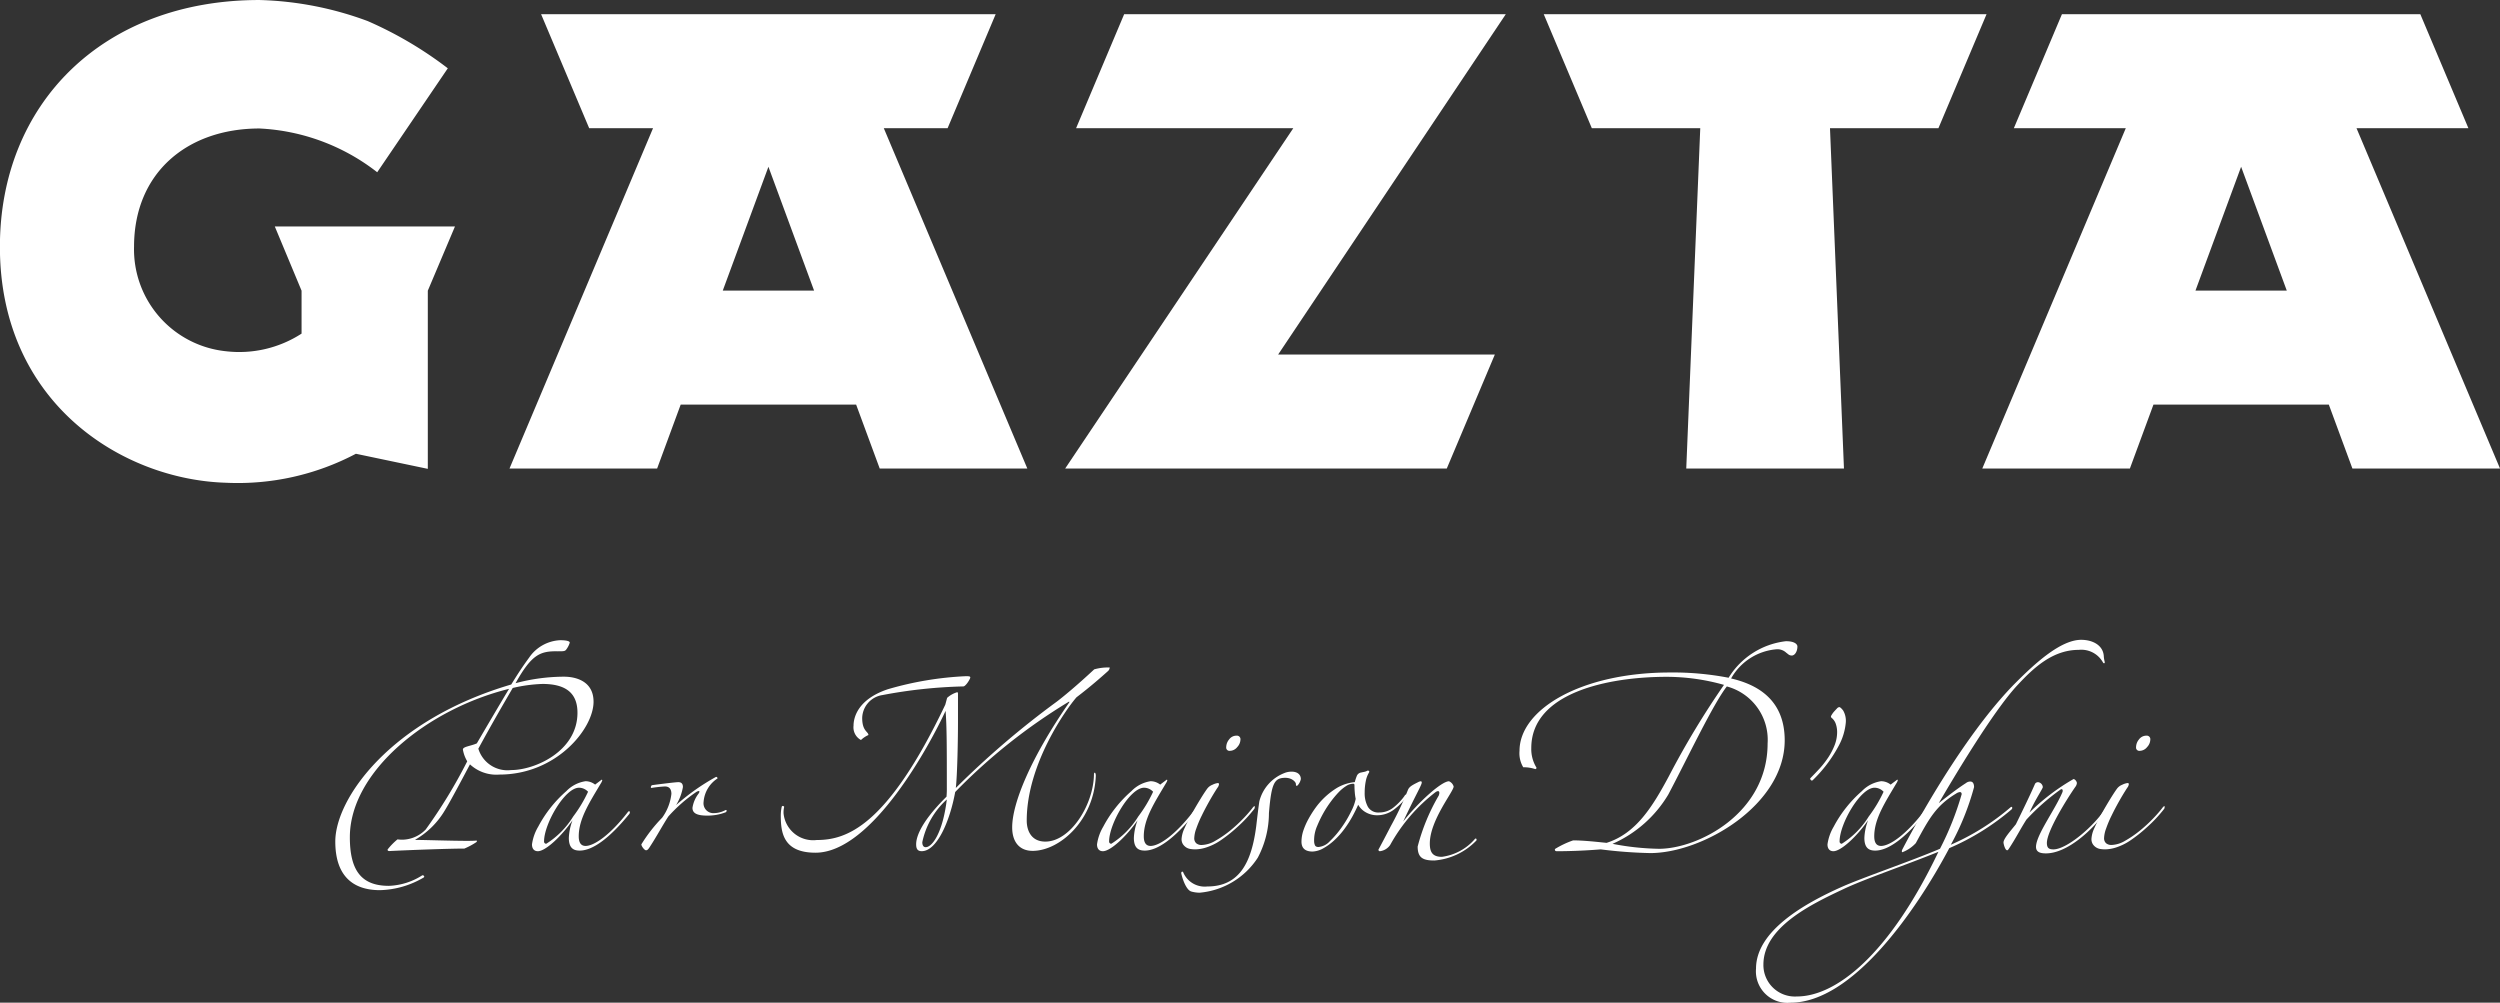
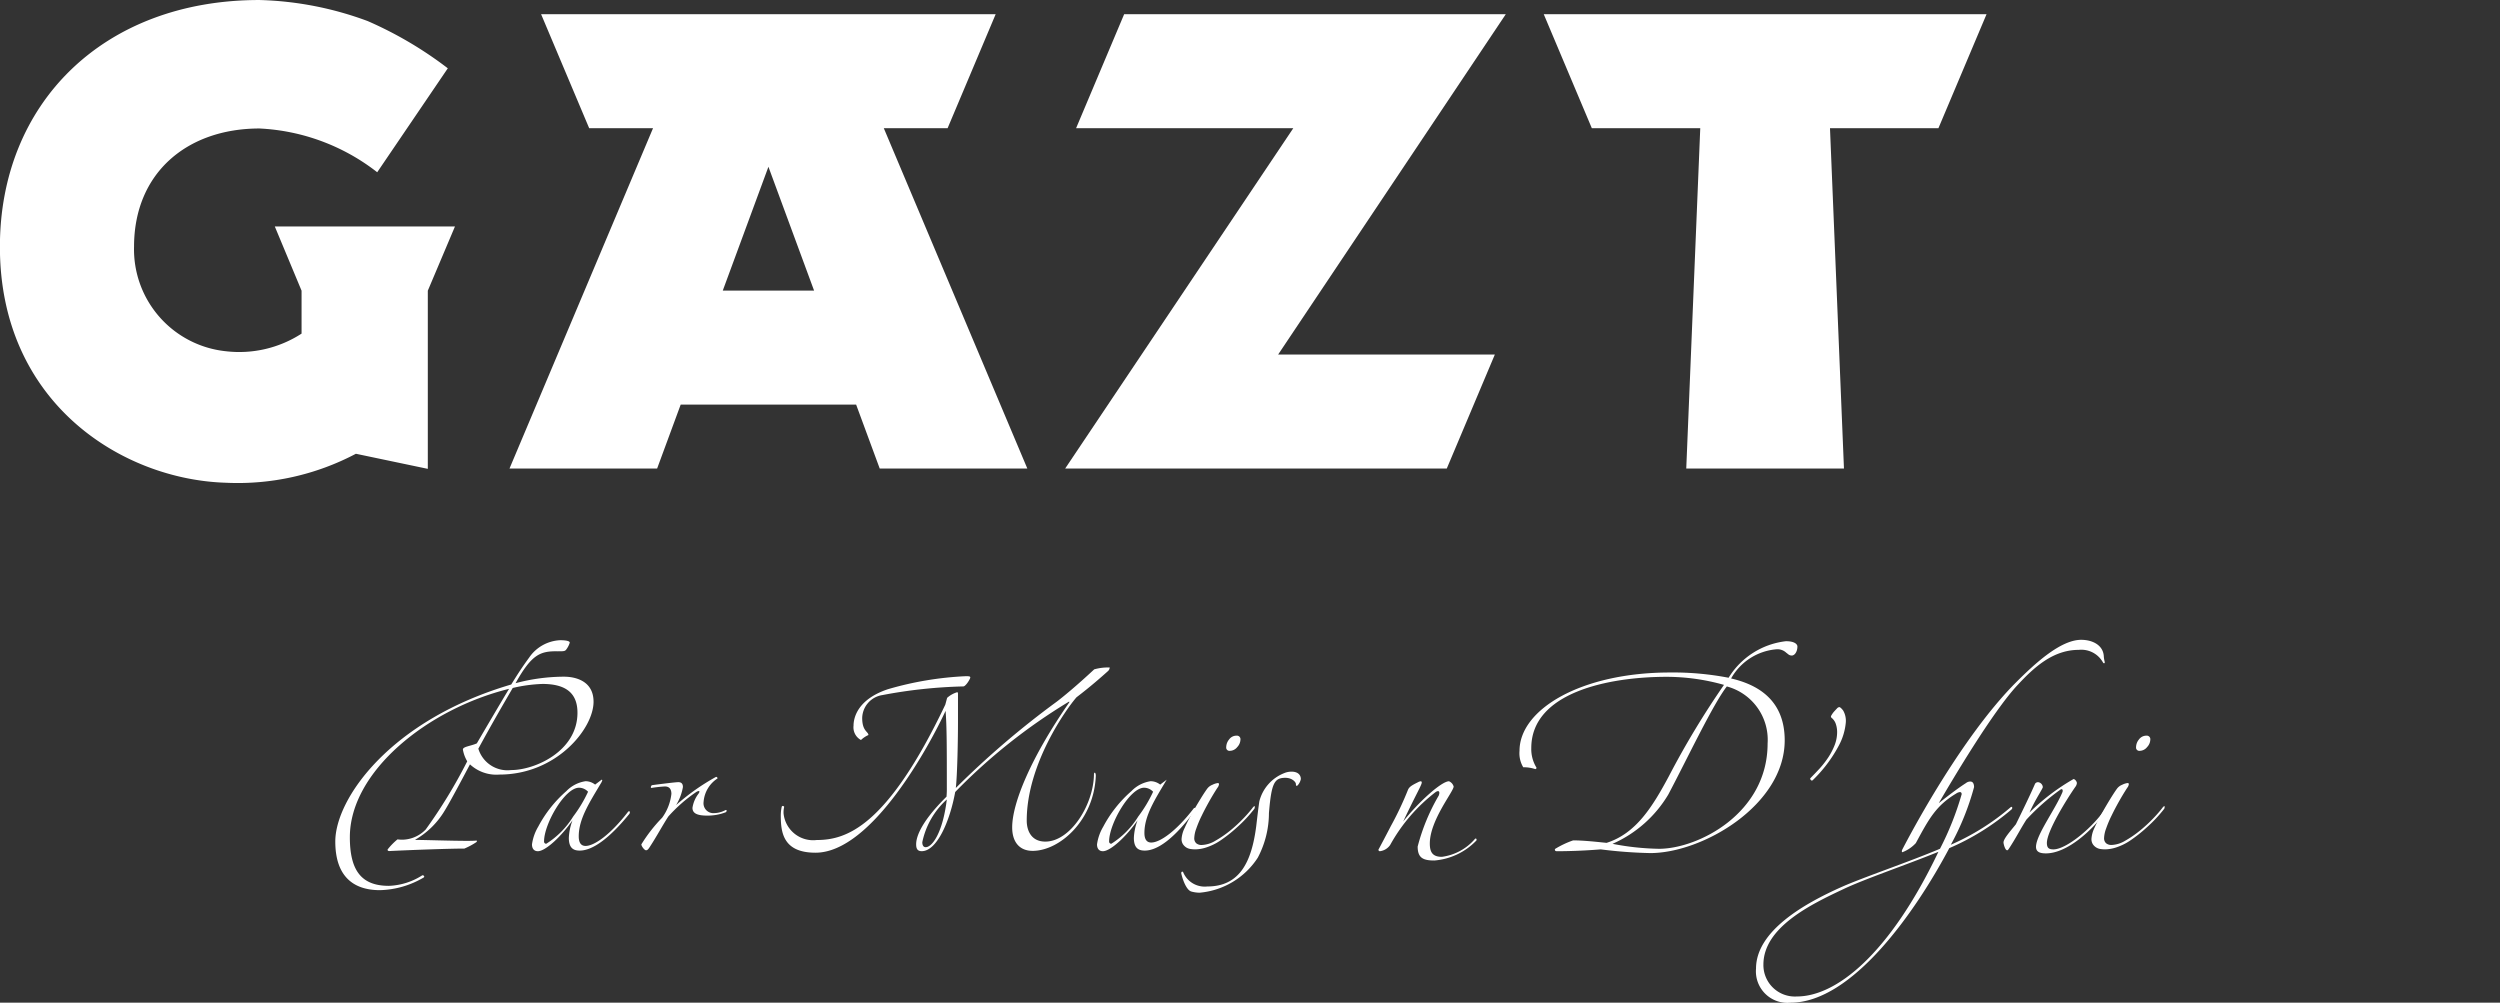
<svg xmlns="http://www.w3.org/2000/svg" width="165.676" height="66.448" viewBox="0 0 165.676 66.448">
  <rect x="0" y="0" width="165.676" height="66.448" fill="#333333" stroke="none" />
  <g id="グループ_151" data-name="グループ 151" transform="translate(-19.079 -116.251)">
    <g id="グループ_142" data-name="グループ 142" transform="translate(41.297 158.642)">
      <path id="パス_113" data-name="パス 113" d="M159.7,134.8a2.228,2.228,0,0,0,.37.021,2.2,2.2,0,0,0,1.5-.677,33.772,33.772,0,0,0,2.75-4.516,2.277,2.277,0,0,1-.287-.78c0-.2.514-.225.924-.41.6-1.026,1.54-2.627,2.135-3.613-5.4,1.334-10.55,5.48-10.55,9.832,0,2.2.758,3.223,2.585,3.223a4.372,4.372,0,0,0,2.217-.7c.144,0,.164.123.062.164a5.96,5.96,0,0,1-2.874.822c-1.867,0-2.955-1.026-2.955-3.223,0-2.833,3.634-8.046,11.659-10.406.472-.76.739-1.17,1.19-1.786a2.634,2.634,0,0,1,2.052-1.149c.329,0,.637.04.637.163a1.476,1.476,0,0,1-.246.472c-.083.1-.185.1-.555.1-1.149-.021-1.724.2-2.791,2.114a12.573,12.573,0,0,1,3.2-.432c.82,0,1.969.308,1.969,1.663,0,1.786-2.462,4.824-6.24,4.824a2.567,2.567,0,0,1-1.95-.677c-.41.779-1.334,2.525-1.682,3.078a5.429,5.429,0,0,1-1.869,1.869c-.041.019-.123.061-.021.061.6,0,2.3.061,3.346.061.246,0,.472,0,.656-.019.062.019.021.061,0,.1a4.688,4.688,0,0,1-.8.431c-1.047,0-3.675.1-4.968.164-.1,0-.123-.041-.123-.1A4.247,4.247,0,0,1,159.7,134.8Zm9.607-10.3a9.954,9.954,0,0,0-1.971.267c-.656,1.13-1.376,2.362-2.279,4.024a2.016,2.016,0,0,0,2.177,1.416c1.58,0,4.392-1.251,4.392-3.8C171.626,125.116,170.867,124.5,169.307,124.5Z" transform="translate(-155.575 -121.566)" fill="#fff" />
      <path id="パス_114" data-name="パス 114" d="M168.175,132.995c-.389,0-.718-.144-.718-.841a3.676,3.676,0,0,1,.247-1.17c-.72,1.047-1.786,2.052-2.3,2.052-.246,0-.389-.164-.389-.452a3.143,3.143,0,0,1,.41-1.17,8.247,8.247,0,0,1,1.867-2.36,2.231,2.231,0,0,1,1.273-.657,1.035,1.035,0,0,1,.635.226c.124-.1.329-.247.432-.329a.044.044,0,0,1,.04.04.606.606,0,0,1-.081.185c-.78,1.313-1.478,2.381-1.478,3.53,0,.412.144.637.452.637.575,0,1.642-.739,2.812-2.257.021-.043.185-.1.1.123C170.125,132.214,169.017,132.995,168.175,132.995Zm-.04-4.167c-.945,0-2.32,2.4-2.32,3.552a.145.145,0,0,0,.144.163,5.581,5.581,0,0,0,1.786-1.806,8.89,8.89,0,0,0,.986-1.641A.828.828,0,0,0,168.135,128.828Z" transform="translate(-151.978 -119.017)" fill="#fff" />
      <path id="パス_115" data-name="パス 115" d="M175.311,128.265a2.029,2.029,0,0,0-.924,1.559.653.653,0,0,0,.7.739,1.635,1.635,0,0,0,.758-.206c.124,0,.062.1.021.144a3.282,3.282,0,0,1-1.251.226c-.678,0-.965-.164-.965-.514a2.041,2.041,0,0,1,.389-.923c.164-.226.021-.226-.142-.124a10.117,10.117,0,0,0-1.848,1.621c-.41.637-.78,1.334-1.211,1.991-.123.2-.185.247-.267.247-.1,0-.308-.268-.308-.391a10.014,10.014,0,0,1,1.376-1.765,3.306,3.306,0,0,0,.615-1.58c0-.268-.1-.493-.431-.493a8.014,8.014,0,0,0-.9.1c-.062-.021-.021-.144.04-.185.452-.061,1.561-.2,1.746-.2s.308.081.308.327a3.379,3.379,0,0,1-.452,1.192,14.652,14.652,0,0,1,2.647-1.869A.1.1,0,0,1,175.311,128.265Z" transform="translate(-149.978 -119.068)" fill="#fff" />
      <path id="パス_116" data-name="パス 116" d="M198.626,123.162c-.389.348-1.128,1.005-2.073,1.724-.616.7-3.3,4.393-3.3,8.17,0,.677.308,1.395,1.232,1.395,1.663,0,3.2-2.442,3.223-4.454,0-.164.123-.164.123.1-.123,2.957-2.4,4.968-4.187,4.968-.862,0-1.355-.575-1.355-1.559,0-1.581,1.211-4.578,3.777-8.273.019-.021.019-.081-.041-.041a37.76,37.76,0,0,0-7.513,5.973c-.349,1.929-1.211,3.921-2.217,3.921-.267,0-.37-.144-.37-.452,0-.329.124-1.293,2.012-3.161a6.308,6.308,0,0,0,.021-.637c0-2.566,0-4-.083-5.049-.964,2.094-4.843,9.4-8.621,9.4-2.154,0-2.3-1.353-2.3-2.483a2.662,2.662,0,0,1,.061-.554c.021-.083.123-.083.164,0a1.584,1.584,0,0,0-.041.431,1.97,1.97,0,0,0,2.2,1.765c1.95,0,4.658-.862,8.518-8.97.04-.144.081-.308.123-.452a1.749,1.749,0,0,1,.656-.37c.062,0,.062.041.062.144v1.827c0,1.088-.041,3.469-.144,4.372a58.256,58.256,0,0,1,6.671-5.706c.41-.308,1.334-1.066,2.5-2.154a3.3,3.3,0,0,1,1.027-.124A.341.341,0,0,1,198.626,123.162Zm-9.564,1.005a32.6,32.6,0,0,0-5.378.575,1.573,1.573,0,0,0-1.335,1.519c0,.882.412.9.412,1.128a1.712,1.712,0,0,0-.493.33.95.95,0,0,1-.493-.945c0-.575.308-1.765,2.279-2.422a21.833,21.833,0,0,1,5.151-.862c.226,0,.308,0,.308.1C189.452,123.778,189.2,124.147,189.063,124.168Zm-2.73,10.325c0,.144.04.329.225.329.431,0,1.13-.945,1.4-3.161A5.24,5.24,0,0,0,186.332,134.492Z" transform="translate(-147.429 -121.069)" fill="#fff" />
-       <path id="パス_117" data-name="パス 117" d="M195.29,132.995c-.391,0-.72-.144-.72-.841a3.675,3.675,0,0,1,.247-1.17c-.718,1.047-1.786,2.052-2.3,2.052-.246,0-.389-.164-.389-.452a3.143,3.143,0,0,1,.41-1.17,8.229,8.229,0,0,1,1.869-2.36,2.231,2.231,0,0,1,1.272-.657,1.039,1.039,0,0,1,.637.226c.123-.1.329-.247.431-.329a.044.044,0,0,1,.041.04.617.617,0,0,1-.083.185c-.78,1.313-1.478,2.381-1.478,3.53,0,.412.144.637.452.637.575,0,1.642-.739,2.812-2.257.021-.043.185-.1.1.123C197.24,132.214,196.131,132.995,195.29,132.995Zm-.041-4.167c-.945,0-2.319,2.4-2.319,3.552a.144.144,0,0,0,.144.163,5.609,5.609,0,0,0,1.786-1.806,8.956,8.956,0,0,0,.985-1.641A.826.826,0,0,0,195.249,128.828Z" transform="translate(-141.646 -119.017)" fill="#fff" />
+       <path id="パス_117" data-name="パス 117" d="M195.29,132.995c-.391,0-.72-.144-.72-.841a3.675,3.675,0,0,1,.247-1.17c-.718,1.047-1.786,2.052-2.3,2.052-.246,0-.389-.164-.389-.452a3.143,3.143,0,0,1,.41-1.17,8.229,8.229,0,0,1,1.869-2.36,2.231,2.231,0,0,1,1.272-.657,1.039,1.039,0,0,1,.637.226c.123-.1.329-.247.431-.329c-.78,1.313-1.478,2.381-1.478,3.53,0,.412.144.637.452.637.575,0,1.642-.739,2.812-2.257.021-.043.185-.1.1.123C197.24,132.214,196.131,132.995,195.29,132.995Zm-.041-4.167c-.945,0-2.319,2.4-2.319,3.552a.144.144,0,0,0,.144.163,5.609,5.609,0,0,0,1.786-1.806,8.956,8.956,0,0,0,.985-1.641A.826.826,0,0,0,195.249,128.828Z" transform="translate(-141.646 -119.017)" fill="#fff" />
      <path id="パス_118" data-name="パス 118" d="M201.011,131.028a9.158,9.158,0,0,1-1.128,1.211,9.658,9.658,0,0,1-1.171.924,3.7,3.7,0,0,1-.841.412,2.511,2.511,0,0,1-.78.144,2.334,2.334,0,0,1-.287-.021.751.751,0,0,1-.3-.1.764.764,0,0,1-.225-.217.615.615,0,0,1-.093-.359,1.942,1.942,0,0,1,.206-.728c.137-.308.3-.627.482-.954s.37-.645.554-.946.331-.525.442-.677a.776.776,0,0,1,.359-.278,1.174,1.174,0,0,1,.338-.113c.069,0,.1.022.1.062a.4.4,0,0,1-.032.124.332.332,0,0,1-.072.123q-.267.41-.544.9c-.184.329-.352.646-.5.954a7.379,7.379,0,0,0-.359.852,2.009,2.009,0,0,0-.133.616.441.441,0,0,0,.133.359.54.54,0,0,0,.359.113,1.87,1.87,0,0,0,.9-.278,7.212,7.212,0,0,0,.976-.667,9.419,9.419,0,0,0,.892-.822,7.862,7.862,0,0,0,.637-.739c.068-.068.1-.086.113-.051A.311.311,0,0,1,201.011,131.028Zm-.924-4.578a.753.753,0,0,1-.215.493.63.63,0,0,1-.482.246.217.217,0,0,1-.246-.246.816.816,0,0,1,.195-.512.593.593,0,0,1,.482-.247A.236.236,0,0,1,200.087,126.45Z" transform="translate(-140.1 -119.822)" fill="#fff" />
      <path id="パス_119" data-name="パス 119" d="M203.891,128.811c-.082.083-.123.041-.123-.081s-.247-.41-.7-.41c-.739,0-.924.369-1.087,2.34a6.357,6.357,0,0,1-.74,2.955,5.13,5.13,0,0,1-3.859,2.319,2.1,2.1,0,0,1-.554-.081c-.308-.1-.554-.739-.656-1.191-.021-.123.1-.185.144-.041a1.547,1.547,0,0,0,1.58.9c2.135,0,2.935-1.6,3.243-4,.062-.533.144-1.232.206-1.642a2.727,2.727,0,0,1,1.642-1.867,1.229,1.229,0,0,1,.492-.1c.432,0,.616.227.616.493A.867.867,0,0,1,203.891,128.811Z" transform="translate(-140.106 -119.165)" fill="#fff" />
-       <path id="パス_120" data-name="パス 120" d="M208.92,129.589a4.223,4.223,0,0,1-.852.852,1.845,1.845,0,0,1-1.139.378,1.5,1.5,0,0,1-.688-.174,1.33,1.33,0,0,1-.544-.523q-.143.329-.369.75a7.282,7.282,0,0,1-.535.841,5.3,5.3,0,0,1-.688.771,3.773,3.773,0,0,1-.811.575,1.6,1.6,0,0,1-.616.164c-.493,0-.739-.218-.739-.657a2.361,2.361,0,0,1,.133-.76,4.768,4.768,0,0,1,.34-.76,7.194,7.194,0,0,1,.441-.7,4.977,4.977,0,0,1,1.428-1.335,2.852,2.852,0,0,1,1.19-.389,3.123,3.123,0,0,1,.123-.38.371.371,0,0,1,.287-.255l.206-.043a.667.667,0,0,0,.184-.061.12.12,0,0,1,.124-.011c.04.021.047.059.019.115a1.71,1.71,0,0,0-.215.574,3.825,3.825,0,0,0-.072.758,1.848,1.848,0,0,0,.217.946.793.793,0,0,0,.749.369,1.492,1.492,0,0,0,.965-.349,3.743,3.743,0,0,0,.718-.76c.028-.068.072-.088.134-.062S208.975,129.533,208.92,129.589Zm-3.388.144a3.3,3.3,0,0,1-.061-.431c-.014-.164-.021-.322-.021-.474,0-.068-.028-.1-.083-.1a.892.892,0,0,0-.471.155,2.588,2.588,0,0,0-.493.41,6.266,6.266,0,0,0-.493.586,7.2,7.2,0,0,0-.452.677,7.716,7.716,0,0,0-.482.975,2.35,2.35,0,0,0-.2,1,.687.687,0,0,0,.053.268c.033.081.112.123.236.123a1.164,1.164,0,0,0,.76-.391,6.133,6.133,0,0,0,.779-.913,7.26,7.26,0,0,0,.627-1.058A3.142,3.142,0,0,0,205.532,129.732Z" transform="translate(-137.907 -119.182)" fill="#fff" />
      <path id="パス_121" data-name="パス 121" d="M209.342,133.624c-.74,0-1.109-.164-1.109-.924a13.259,13.259,0,0,1,1.4-3.386c.1-.287-.021-.349-.206-.227a11.287,11.287,0,0,0-3.018,3.511.968.968,0,0,1-.677.41.1.1,0,0,1-.1-.1c.144-.265.492-.923.82-1.559a21.465,21.465,0,0,0,1.128-2.381c.083-.225.268-.329.678-.533a.466.466,0,0,1,.185-.062c.04,0,.061.041.061.081,0,.166-.329.678-1.232,2.587.965-1.232,2.526-2.668,3.038-2.668a.533.533,0,0,1,.308.349c0,.327-1.58,2.237-1.58,3.776,0,.576.184.882.8.882a3.476,3.476,0,0,0,2.175-1.168c.1-.124.163.04.1.1A4.33,4.33,0,0,1,209.342,133.624Z" transform="translate(-136.502 -118.989)" fill="#fff" />
      <path id="パス_122" data-name="パス 122" d="M230.447,122.6c-.184,0-.246-.1-.369-.185a.849.849,0,0,0-.677-.226,3.806,3.806,0,0,0-2.978,1.931c1.581.369,3.552,1.293,3.552,4.1,0,4.291-5.44,7.472-8.909,7.472a30.521,30.521,0,0,1-3.284-.246c-1.211.1-2.277.123-2.893.123-.144,0-.144-.061-.144-.144a6.046,6.046,0,0,1,1.211-.575c.758,0,1.765.123,2.217.164,1.929-.616,3.016-2.341,4.125-4.414a56.406,56.406,0,0,1,3.653-6.055,14.015,14.015,0,0,0-3.8-.534c-3.817,0-8.97,1.026-8.97,4.722a2.345,2.345,0,0,0,.329,1.272c.041.062,0,.1-.062.123a2.436,2.436,0,0,0-.8-.123,1.8,1.8,0,0,1-.247-1.087c0-2.751,4.085-5.194,9.977-5.194a19.4,19.4,0,0,1,3.879.349,5.142,5.142,0,0,1,3.8-2.422c.616,0,.76.227.76.349C230.817,122.35,230.632,122.6,230.447,122.6Zm-4.31,2.052c-.923,1.19-2.627,4.8-3.879,7.164a8.1,8.1,0,0,1-3.694,3.263,17.455,17.455,0,0,0,3.078.329c2.587,0,7.2-2.339,7.2-6.978A3.661,3.661,0,0,0,226.137,124.648Z" transform="translate(-133.92 -121.549)" fill="#fff" />
      <path id="パス_123" data-name="パス 123" d="M228.709,125.842a3.967,3.967,0,0,1-.461,1.519,9.162,9.162,0,0,1-1.735,2.3.082.082,0,0,1-.113-.01.158.158,0,0,1-.051-.113c.2-.206.413-.424.627-.657a6.126,6.126,0,0,0,.575-.739,4.387,4.387,0,0,0,.42-.811,2.388,2.388,0,0,0,.164-.873,1.639,1.639,0,0,0-.082-.514.873.873,0,0,0-.247-.389.167.167,0,0,1-.083-.123.484.484,0,0,1,.062-.123,1.415,1.415,0,0,1,.153-.206c.063-.069.124-.134.186-.2a.249.249,0,0,1,.153-.091c.055,0,.139.075.257.225A1.363,1.363,0,0,1,228.709,125.842Z" transform="translate(-128.606 -120.343)" fill="#fff" />
-       <path id="パス_124" data-name="パス 124" d="M230.342,132.995c-.389,0-.718-.144-.718-.841a3.664,3.664,0,0,1,.246-1.17c-.718,1.047-1.786,2.052-2.3,2.052-.247,0-.391-.164-.391-.452a3.144,3.144,0,0,1,.41-1.17,8.23,8.23,0,0,1,1.869-2.36,2.232,2.232,0,0,1,1.272-.657,1.039,1.039,0,0,1,.637.226c.123-.1.329-.247.431-.329a.044.044,0,0,1,.041.04.618.618,0,0,1-.083.185c-.779,1.313-1.478,2.381-1.478,3.53,0,.412.144.637.452.637.576,0,1.643-.739,2.813-2.257.019-.043.184-.1.1.123C232.292,132.214,231.183,132.995,230.342,132.995Zm-.041-4.167c-.945,0-2.319,2.4-2.319,3.552a.145.145,0,0,0,.144.163,5.61,5.61,0,0,0,1.786-1.806,8.96,8.96,0,0,0,.985-1.641A.826.826,0,0,0,230.3,128.828Z" transform="translate(-128.289 -119.017)" fill="#fff" />
      <path id="パス_125" data-name="パス 125" d="M246.737,123.075a1.639,1.639,0,0,0-1.6-.822c-1.7,0-2.955,1.15-4.042,2.32-1.664,1.765-4.435,6.465-5.234,7.84.615-.493,1.293-1.005,1.805-1.334a.455.455,0,0,1,.289-.1c.2,0,.246.206.246.369a17.282,17.282,0,0,1-1.54,3.819,15.743,15.743,0,0,0,3.961-2.483c.083-.083.166.04.062.144a16.168,16.168,0,0,1-4.125,2.565c-2.218,4.187-6.425,10.243-10.531,10.243a2.087,2.087,0,0,1-2.277-2.258c0-2.5,3.2-4.31,5.686-5.419,1.436-.637,4.473-1.663,6.506-2.525a19.707,19.707,0,0,0,1.436-3.613c0-.1-.041-.144-.123-.144a.571.571,0,0,0-.246.1c-1.334.8-1.806,1.684-2.67,3.284a2.369,2.369,0,0,1-.883.6c-.04,0-.04-.021-.04-.062a.228.228,0,0,1,.021-.1c1.621-3.118,4.618-8.169,7.553-11.1,1.273-1.272,2.955-2.812,4.31-2.812.739,0,1.478.348,1.5,1.128a2.063,2.063,0,0,0,.062.349C246.861,123.178,246.778,123.157,246.737,123.075Zm-17.22,15.045c-2.135,1.005-5.276,2.525-5.276,4.988a2.085,2.085,0,0,0,2.218,2.114c2.565,0,6.1-2.711,9.38-9.586C233.56,136.561,230.933,137.444,229.516,138.121Z" transform="translate(-129.597 -121.577)" fill="#fff" />
      <path id="パス_126" data-name="パス 126" d="M238.437,133.191c-.329,0-.657-.061-.657-.431,0-.78,1.253-2.443,1.746-3.613.061-.144,0-.267-.123-.185a14.558,14.558,0,0,0-2.259,1.991c-.43.677-.677,1.19-1.148,1.909-.041.062-.083.124-.124.124-.144,0-.246-.432-.246-.514,0-.247.41-.7.82-1.211.432-.882.945-1.929,1.273-2.689a.243.243,0,0,1,.185-.1.352.352,0,0,1,.327.327c0,.1-.512.842-.882,1.684a14.128,14.128,0,0,1,2.915-2.217c.1,0,.225.164.225.267a.484.484,0,0,1-.1.247c-.616.883-1.888,2.955-1.888,3.715,0,.329.123.431.431.431.9,0,2.729-1.561,3.49-2.772.061-.081.225-.04.1.124C241.537,131.651,239.854,133.191,238.437,133.191Z" transform="translate(-125.071 -119.028)" fill="#fff" />
      <path id="パス_127" data-name="パス 127" d="M244.671,131.028a9.262,9.262,0,0,1-1.13,1.211,9.546,9.546,0,0,1-1.17.924,3.7,3.7,0,0,1-.841.412,2.518,2.518,0,0,1-.78.144,2.314,2.314,0,0,1-.287-.021.725.725,0,0,1-.523-.319.615.615,0,0,1-.093-.359,1.935,1.935,0,0,1,.2-.728c.137-.308.3-.627.483-.954s.369-.645.554-.946.331-.525.442-.677a.776.776,0,0,1,.359-.278,1.148,1.148,0,0,1,.338-.113c.069,0,.1.022.1.062a.391.391,0,0,1-.03.124.352.352,0,0,1-.072.123q-.267.41-.544.9t-.5.954a7.378,7.378,0,0,0-.359.852,2.018,2.018,0,0,0-.134.616.441.441,0,0,0,.134.359.54.54,0,0,0,.359.113,1.869,1.869,0,0,0,.9-.278,7.114,7.114,0,0,0,.975-.667,9.435,9.435,0,0,0,.894-.822,8.071,8.071,0,0,0,.637-.739c.068-.068.1-.086.112-.051A.306.306,0,0,1,244.671,131.028Zm-.924-4.578a.753.753,0,0,1-.215.493.633.633,0,0,1-.483.246.217.217,0,0,1-.246-.246.815.815,0,0,1,.195-.512.6.6,0,0,1,.483-.247A.236.236,0,0,1,243.747,126.45Z" transform="translate(-123.463 -119.822)" fill="#fff" />
    </g>
    <g id="グループ_143" data-name="グループ 143" transform="translate(19.079 116.251)">
      <path id="パス_128" data-name="パス 128" d="M39.064,135.515v2.845a7.6,7.6,0,0,1-5.024,1.167,6.789,6.789,0,0,1-6.078-6.921c0-4.913,3.533-7.84,8.315-7.84a13.746,13.746,0,0,1,7.8,2.9l4.678-6.889a25.376,25.376,0,0,0-5.31-3.13,22.206,22.206,0,0,0-7.172-1.395c-10.376,0-17.2,6.875-17.2,16.354,0,10.364,8.115,15.425,14.961,15.636a16.753,16.753,0,0,0,8.63-1.92l4.766,1V135.515l1.8-4.256H37.29Z" transform="translate(-19.079 -116.251)" fill="#fff" />
      <path id="パス_129" data-name="パス 129" d="M122.5,116.933H93.156l3.186,7.554h7.186L102.6,147.04h10.451l-.926-22.552h7.186Z" transform="translate(9.149 -115.991)" fill="#fff" />
      <path id="パス_130" data-name="パス 130" d="M72.561,124.487l3.185-7.554H45.622l3.186,7.554h4.232L43.528,147.04h9.783l1.561-4.234H66.5l1.562,4.234h9.782l-9.511-22.553Zm-14.9,10.763,3.026-8.207,3.026,8.207Z" transform="translate(-9.763 -115.991)" fill="#fff" />
-       <path id="パス_131" data-name="パス 131" d="M146.415,124.487l-3.185-7.553H119.477l-3.186,7.554h7.418L114.2,147.04h9.782l1.561-4.234h11.623l1.562,4.234h9.782L139,124.487ZM128.327,135.25l3.026-8.207,3.026,8.207Z" transform="translate(17.167 -115.991)" fill="#fff" />
      <path id="パス_132" data-name="パス 132" d="M74.1,116.933l-3.185,7.554H85.309L70.192,147.04H95.481l3.185-7.554H84.305l15.086-22.553Z" transform="translate(0.398 -115.991)" fill="#fff" />
    </g>
  </g>
</svg>